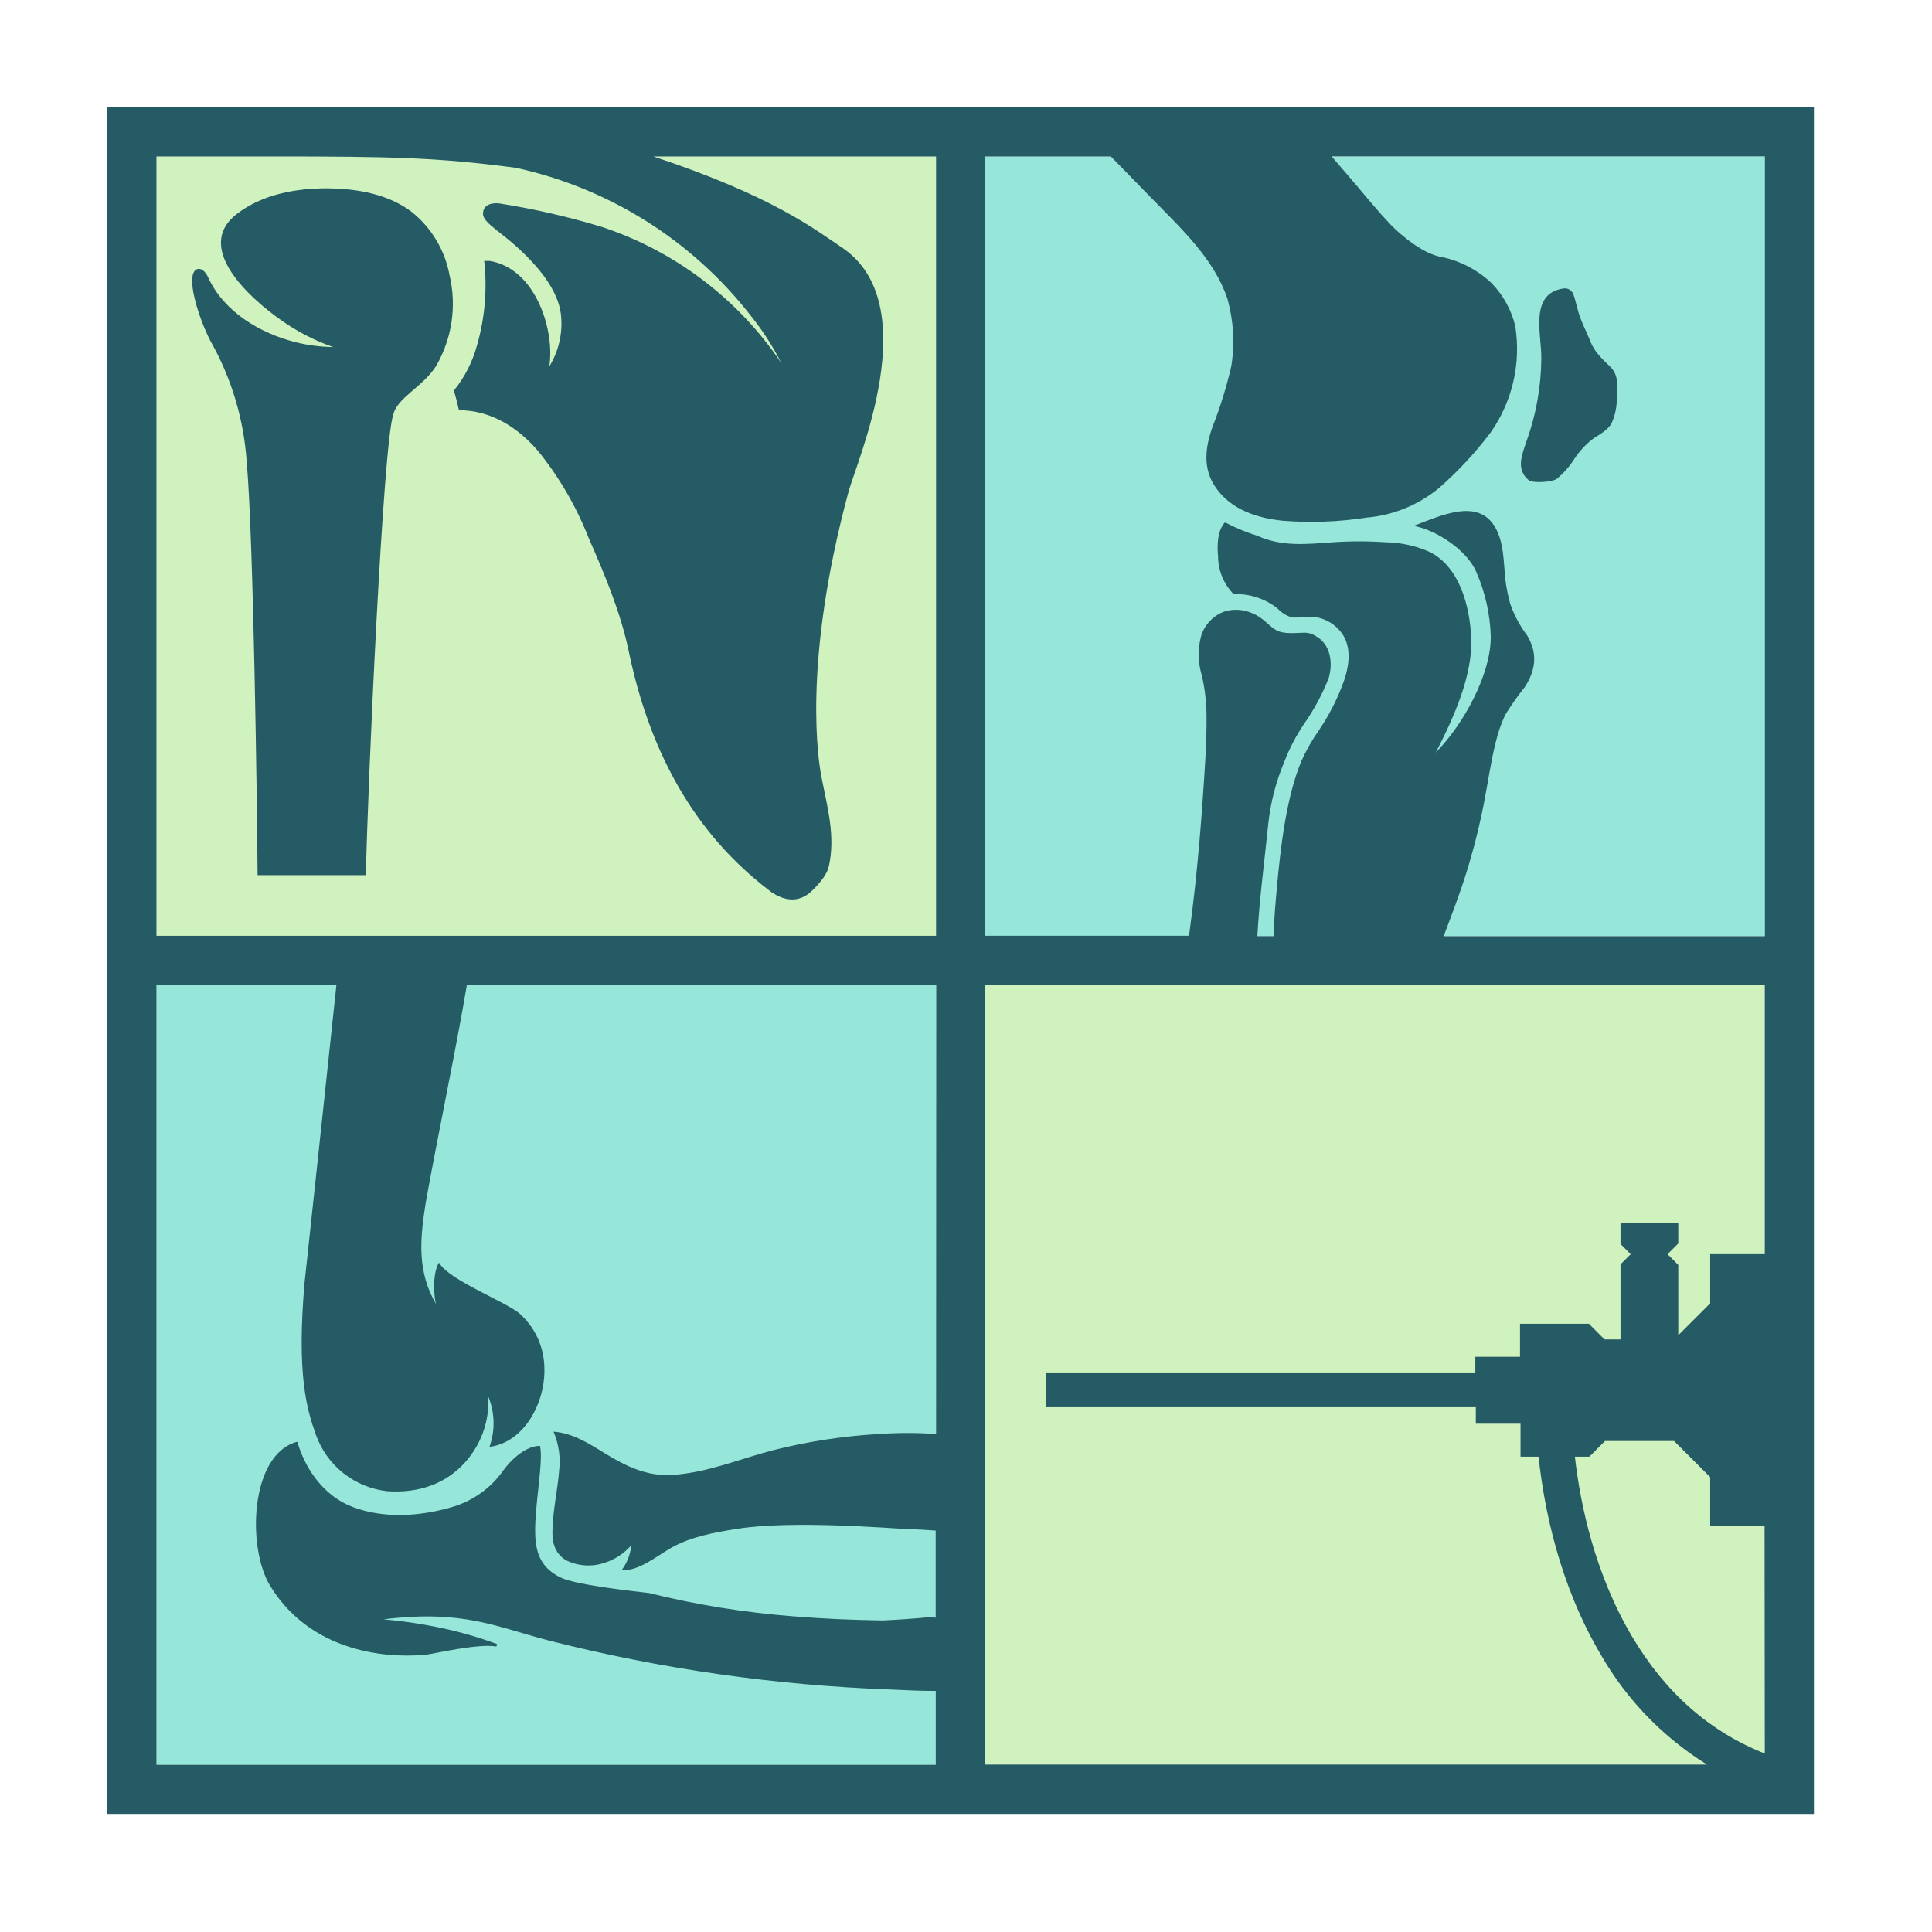
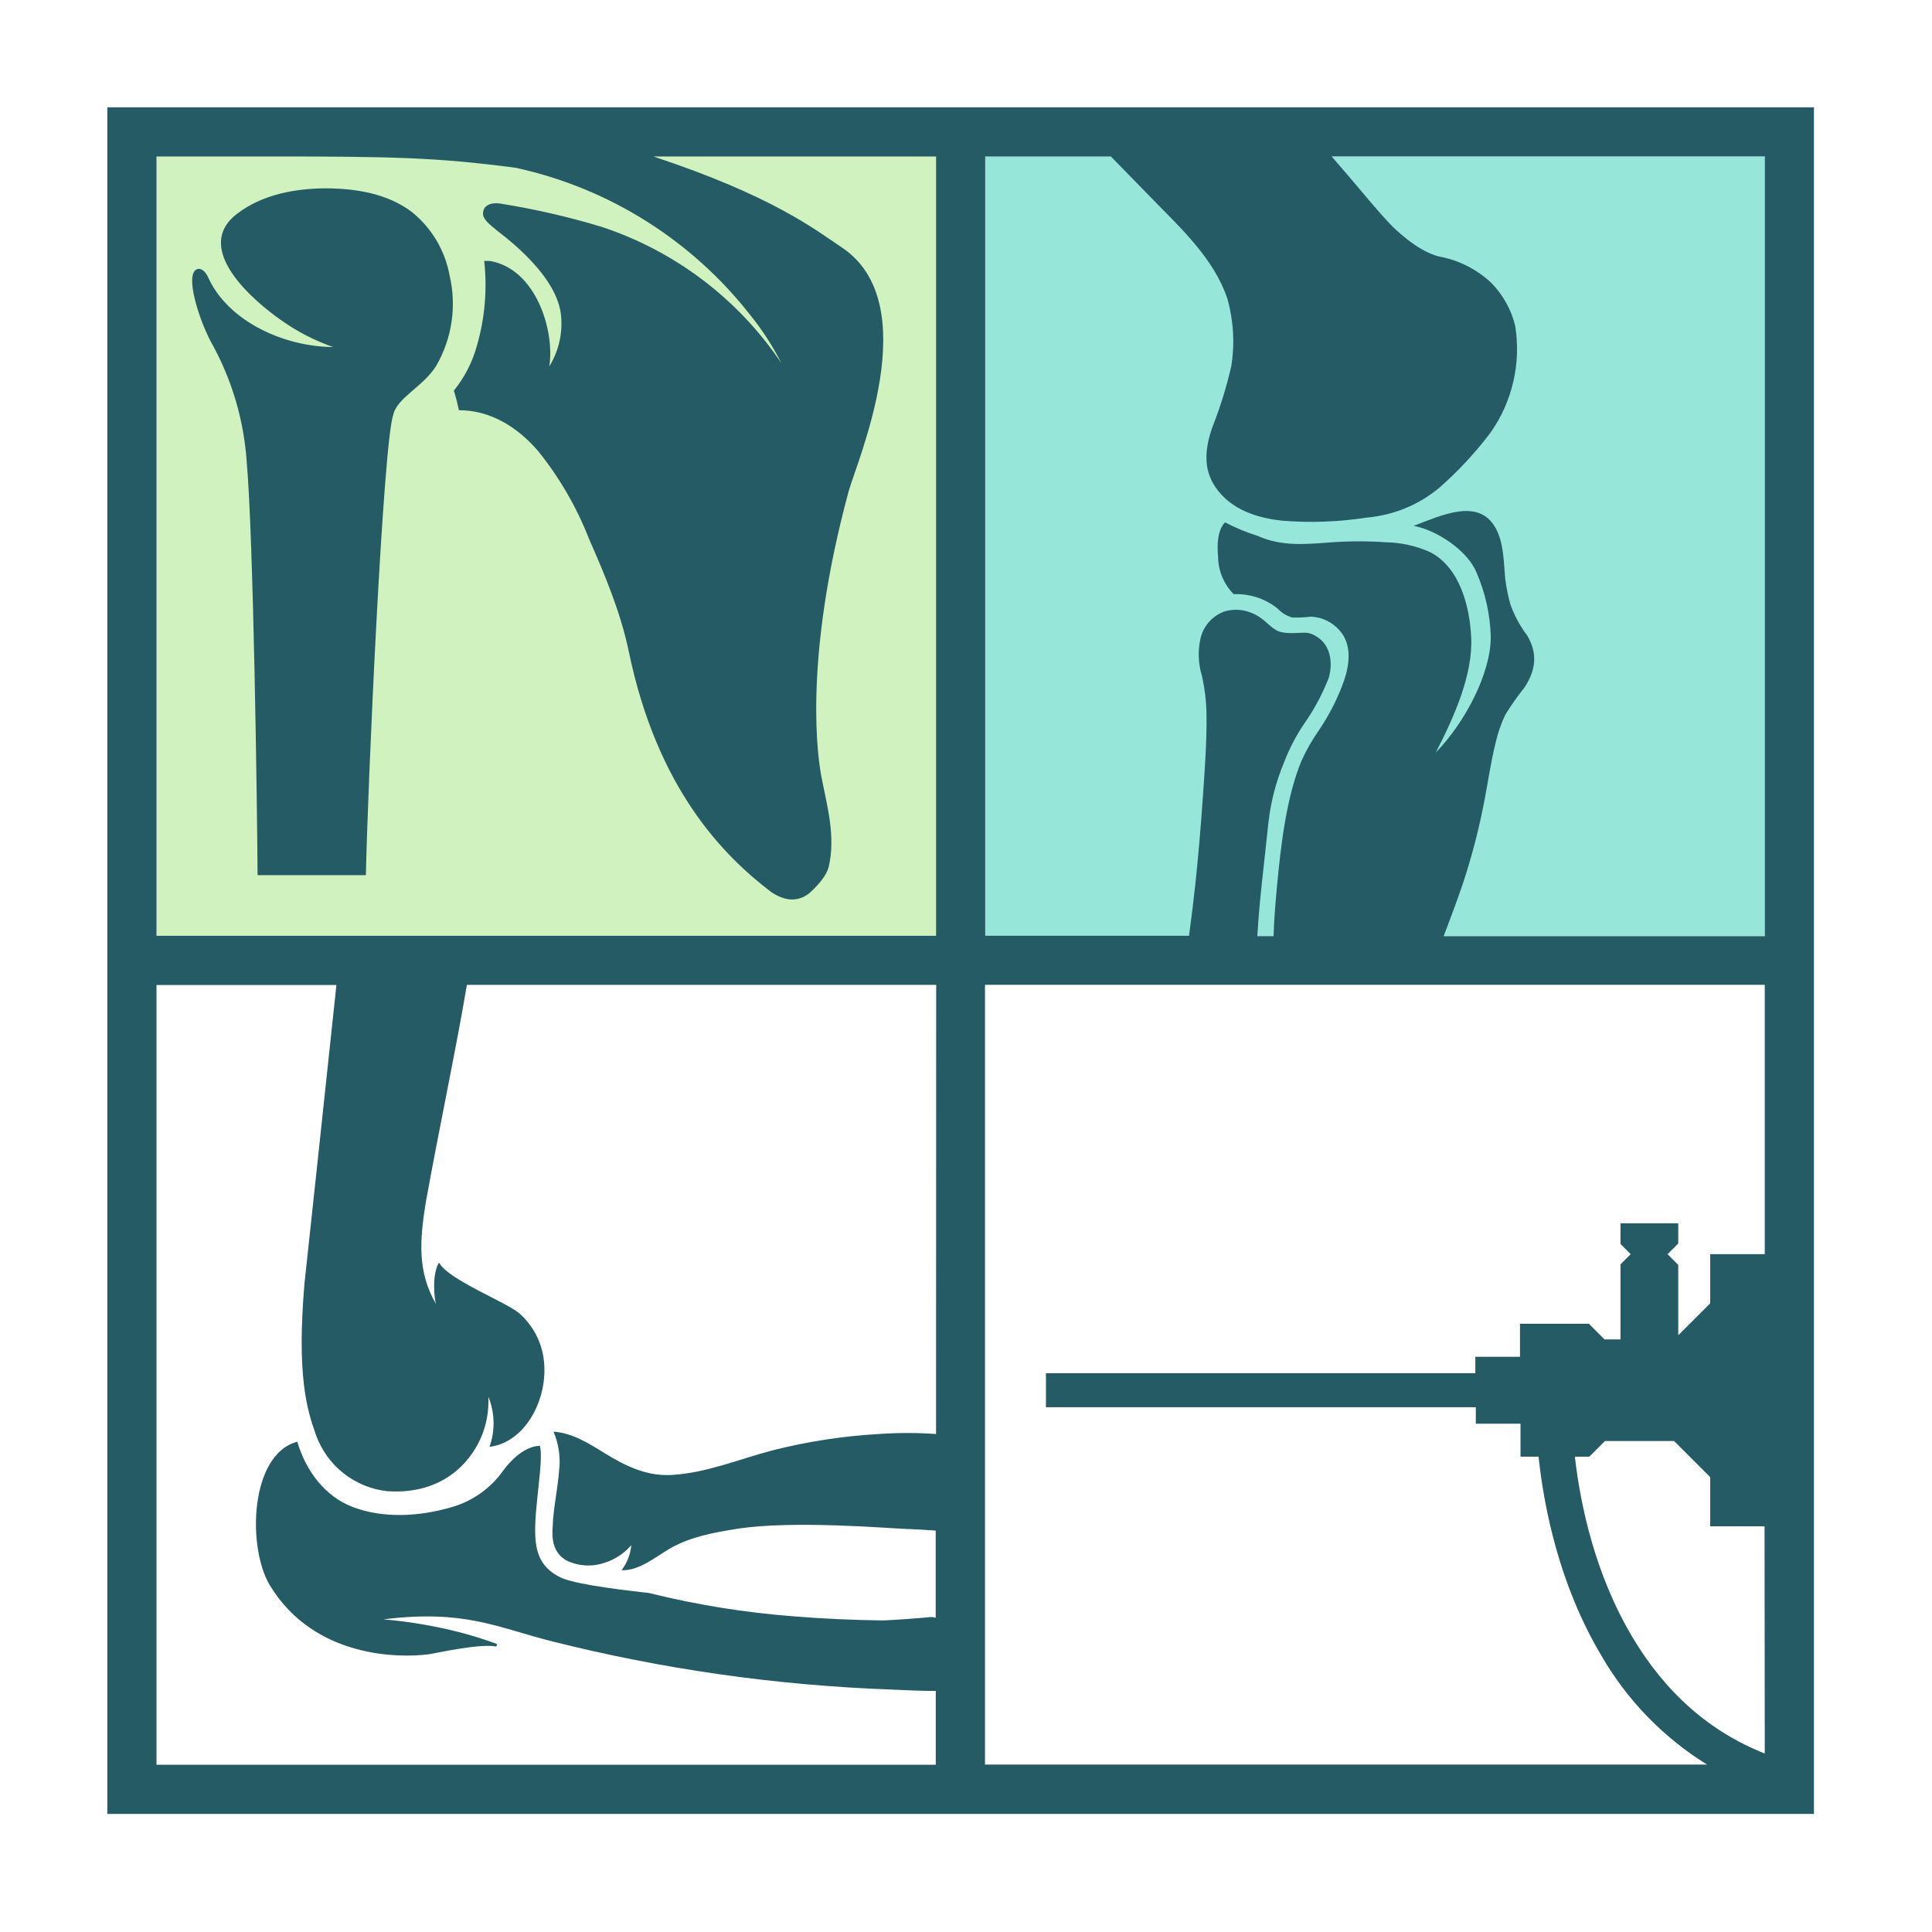
<svg xmlns="http://www.w3.org/2000/svg" width="180" height="180" viewBox="0 0 180 180" fill="none">
-   <path d="M87.216 14.581H14.581V87.216H87.216V14.581Z" fill="#CFF2BE" />
-   <path d="M164.426 91.79H91.79V164.426H164.426V91.79Z" fill="#CFF2BE" />
-   <path d="M14.581 91.784L14.581 164.419H87.216V91.784H14.581Z" fill="#97E6DA" />
+   <path d="M87.216 14.581H14.581V87.216H87.216Z" fill="#CFF2BE" />
  <path d="M91.79 14.574V87.21H164.426V14.574H91.79Z" fill="#97E6DA" />
-   <path d="M142.416 44.73C142.806 45.06 144.642 44.905 145.032 44.623C145.687 44.081 146.25 43.439 146.701 42.719C147.15 42.046 147.701 41.447 148.335 40.943C148.967 40.479 149.775 40.136 150.158 39.409C150.502 38.638 150.663 37.798 150.629 36.954C150.629 36.133 150.864 35.212 150.198 34.364C149.808 33.867 148.692 33.12 148.18 31.828C147.884 31.068 147.508 30.362 147.225 29.595C146.943 28.828 146.828 28.048 146.553 27.335C146.464 27.179 146.336 27.05 146.183 26.958C146.02 26.88 145.837 26.851 145.658 26.877C142.436 27.368 143.64 31.176 143.6 33.422C143.578 36.011 143.123 38.578 142.254 41.017C141.844 42.248 141.171 43.694 142.416 44.73Z" fill="#255B64" />
  <path d="M87.21 10H10V169H169V10H87.21ZM87.21 133.604C85.431 133.479 83.647 133.479 81.868 133.604C78.543 133.794 75.243 134.301 72.014 135.117C68.906 135.925 65.866 137.223 62.596 137.418C60.255 137.559 58.285 136.584 56.347 135.4C54.847 134.465 53.32 133.51 51.571 133.382C52.062 134.533 52.241 135.793 52.089 137.035C51.995 138.299 51.753 139.544 51.605 140.802C51.545 141.263 51.509 141.728 51.497 142.194C51.376 143.425 51.565 144.676 52.748 145.369C53.298 145.641 53.896 145.802 54.508 145.842C55.119 145.883 55.733 145.802 56.314 145.604C57.284 145.301 58.151 144.733 58.816 143.963C58.737 144.811 58.423 145.619 57.908 146.297C59.556 146.365 61.09 145.033 62.502 144.225C64.345 143.169 66.572 142.772 68.644 142.443C73.749 141.615 83.012 142.402 84.304 142.443C85.266 142.476 86.221 142.53 87.176 142.598V150.723C87.001 150.664 86.815 150.644 86.631 150.663C85.198 150.804 83.766 150.898 82.333 150.972H82.158C79.467 150.932 76.716 150.818 74.012 150.596C69.44 150.25 64.906 149.521 60.457 148.416C59.428 148.295 53.731 147.696 52.244 146.977C50.582 146.169 49.957 144.959 49.869 143.095C49.748 140.458 50.67 136.14 50.307 134.707C49.008 134.707 47.663 135.938 46.903 136.981C45.712 138.681 43.963 139.91 41.959 140.452C39.059 141.286 35.73 141.488 32.884 140.411C30.241 139.416 28.478 136.981 27.698 134.324C23.272 135.474 22.989 144.252 25.189 147.777C29.286 154.437 37.115 154.504 39.988 154.12C40.472 154.053 44.569 153.118 46.19 153.394H46.25C46.25 153.394 46.297 153.226 46.311 153.172C44.705 152.579 43.06 152.098 41.387 151.732C39.518 151.322 37.623 151.035 35.716 150.871C43.237 149.943 46.21 151.584 51.309 152.889C61.69 155.511 72.319 157.026 83.019 157.41C84.364 157.464 85.797 157.551 87.183 157.538V164.419H14.581V91.77H31.344C30.591 98.914 28.378 119.505 28.371 119.552C27.637 128.088 28.579 131.297 29.434 133.678C29.937 135.089 30.827 136.33 32.002 137.259C33.178 138.188 34.59 138.767 36.08 138.931C41.232 139.281 43.822 136.241 44.824 133.907C45.332 132.714 45.562 131.421 45.497 130.126C46.107 131.618 46.145 133.283 45.605 134.801C48.881 134.384 50.838 130.617 50.717 127.402C50.699 126.45 50.484 125.512 50.086 124.647C49.688 123.782 49.115 123.009 48.403 122.377C47.158 121.307 41.885 119.276 40.956 117.715L40.896 117.635C40.223 118.745 40.465 121.065 40.627 121.502C38.858 118.482 39.12 115.489 39.658 112.085C40.903 105.177 42.551 97.434 43.499 91.757H87.223L87.21 133.604ZM87.21 87.189H14.581V14.581H25.633C36.308 14.581 40.721 14.655 48.073 15.637C56.748 17.53 64.486 22.402 69.942 29.407C71.045 30.776 72.001 32.257 72.794 33.826C68.772 27.846 62.871 23.377 56.024 21.126C52.938 20.195 49.791 19.473 46.607 18.967C46.15 18.879 44.999 18.899 44.999 19.922C44.999 20.561 46.102 21.267 46.197 21.395C46.291 21.523 51.746 25.263 52.251 29.225C52.463 30.939 52.083 32.674 51.174 34.142C51.706 30.853 49.957 25.054 45.652 24.314H45.423C45.32 24.305 45.217 24.305 45.114 24.314C45.404 26.954 45.175 29.626 44.441 32.178C44.025 33.716 43.291 35.151 42.288 36.389C42.47 36.994 42.625 37.6 42.759 38.219C45.719 38.219 48.242 39.806 50.159 42.053C52.133 44.506 53.72 47.246 54.867 50.179C56.374 53.603 57.834 57.087 58.587 60.72C61.224 73.427 67.332 79.676 71.866 83.12C73.077 83.913 74.227 84.095 75.364 83.248C75.364 83.248 76.924 81.942 77.207 80.765C77.88 77.906 77.045 75.048 76.534 72.391C76.272 71.045 74.704 61.91 79.057 45.806C79.81 43.022 86.335 28.263 78.384 23.023C75.922 21.375 71.953 18.247 60.881 14.581H87.21V87.189ZM164.419 163.37C159.307 161.352 155.163 157.719 152.055 152.472C148.584 146.613 147.239 140.203 146.728 135.716H148.073L149.533 134.256H155.97L159.334 137.62V142.201H164.399L164.419 163.37ZM164.419 116.848H159.334V121.428L156.36 124.402V117.85L155.365 116.848L156.36 115.852V113.969H150.979V115.899L151.928 116.848L150.979 117.796V124.792H149.492L148.033 123.332H141.615V126.406H137.452V127.94H97.448V131.108H137.499V132.642H141.663V135.716H143.344C143.862 140.559 145.295 147.676 149.163 154.194C151.558 158.362 154.951 161.868 159.038 164.399H91.77V91.75H164.419V116.848ZM107.275 18.449C109.966 21.213 113.094 24.072 114.352 27.826C114.929 29.873 115.053 32.022 114.715 34.122C114.274 36.047 113.689 37.935 112.966 39.773C112.294 41.663 112.025 43.654 113.276 45.437C114.708 47.495 117.137 48.275 119.532 48.517C122.142 48.721 124.767 48.622 127.355 48.221C129.826 48.004 132.172 47.039 134.081 45.457C135.85 43.907 137.455 42.181 138.871 40.304C140.902 37.42 141.727 33.858 141.171 30.375C140.803 28.851 140.026 27.456 138.925 26.339C137.568 25.072 135.875 24.222 134.048 23.891C131.983 23.393 129.723 21.099 129.608 20.971C128.189 19.491 126.918 17.884 125.572 16.323C125.068 15.738 124.57 15.153 124.065 14.574H164.426V87.223H134.499C135.238 85.272 135.992 83.322 136.611 81.33C137.273 79.209 137.819 77.053 138.245 74.873C138.622 72.962 138.884 71.012 139.362 69.121C139.565 68.255 139.858 67.411 140.236 66.606C140.783 65.715 141.385 64.859 142.039 64.043C143.169 62.314 143.216 60.787 142.288 59.213C141.612 58.321 141.079 57.329 140.707 56.273C140.494 55.496 140.336 54.705 140.236 53.905C140.088 52.338 140.115 50.542 139.315 49.15C137.721 46.338 134.223 48.053 131.7 48.995C133.772 49.351 136.691 51.248 137.546 53.3C138.384 55.211 138.841 57.268 138.891 59.354C138.891 62.758 136.469 67.346 133.765 70.117C135.501 66.754 137.23 62.852 137.068 59.395C136.934 56.542 136.032 52.876 133.234 51.437C131.931 50.855 130.524 50.543 129.097 50.522C127.453 50.408 125.803 50.408 124.16 50.522C121.684 50.697 119.451 50.952 117.144 49.916C116.113 49.593 115.114 49.179 114.157 48.679L114.069 48.726C113.397 49.54 113.397 50.852 113.484 51.834C113.491 53.153 114.012 54.418 114.937 55.358C116.423 55.295 117.881 55.773 119.04 56.704C119.407 57.095 119.871 57.381 120.386 57.531C120.981 57.548 121.577 57.521 122.168 57.45C122.666 57.477 123.154 57.601 123.603 57.817C124.052 58.033 124.454 58.336 124.785 58.708C125.949 59.993 125.754 61.823 125.243 63.35C124.669 64.988 123.887 66.546 122.915 67.984C122.273 68.894 121.719 69.863 121.26 70.877C119.834 74.274 119.316 78.949 118.98 82.508C118.839 84.061 118.697 85.649 118.657 87.216H117.144C117.332 83.806 117.816 80.18 118.166 76.729C118.378 74.757 118.877 72.826 119.646 70.998C120.122 69.755 120.738 68.57 121.482 67.467C122.427 66.123 123.206 64.671 123.803 63.141C124.207 61.702 123.958 59.993 122.538 59.233C122.198 59.022 121.801 58.923 121.402 58.95C120.729 58.95 119.599 59.125 118.872 58.695C118.146 58.264 117.709 57.558 116.679 57.134C115.876 56.78 114.975 56.715 114.13 56.953C113.586 57.139 113.096 57.456 112.704 57.876C112.311 58.296 112.027 58.806 111.877 59.361C111.586 60.555 111.623 61.805 111.984 62.98C112.25 64.159 112.392 65.363 112.408 66.572C112.442 69.263 112.226 71.953 112.045 74.59C111.863 77.227 111.641 79.763 111.372 82.339C111.197 83.96 110.995 85.575 110.78 87.183H91.79V14.581H103.502L107.275 18.449Z" fill="#255B64" />
  <path d="M38.313 19.707C36.073 18.038 33.174 17.567 30.443 17.547C27.51 17.547 24.429 18.119 22.081 19.922C17.897 23.124 23.541 27.994 26.259 29.878C27.729 30.913 29.337 31.739 31.035 32.333C29.855 32.319 28.681 32.168 27.537 31.882C24.254 31.061 20.891 29.07 19.424 25.909C19.424 25.909 19.027 24.886 18.361 25.075C17.191 25.532 18.503 29.655 19.626 31.801C21.577 35.258 22.726 39.108 22.989 43.069C23.615 50.273 23.951 74.496 23.998 81.539H34.089C34.27 72.754 35.703 41.225 36.638 38.649C36.981 37.055 39.409 36.046 40.634 34.095C42.114 31.542 42.562 28.519 41.885 25.646C41.454 23.299 40.185 21.188 38.313 19.707Z" fill="#255B64" />
</svg>